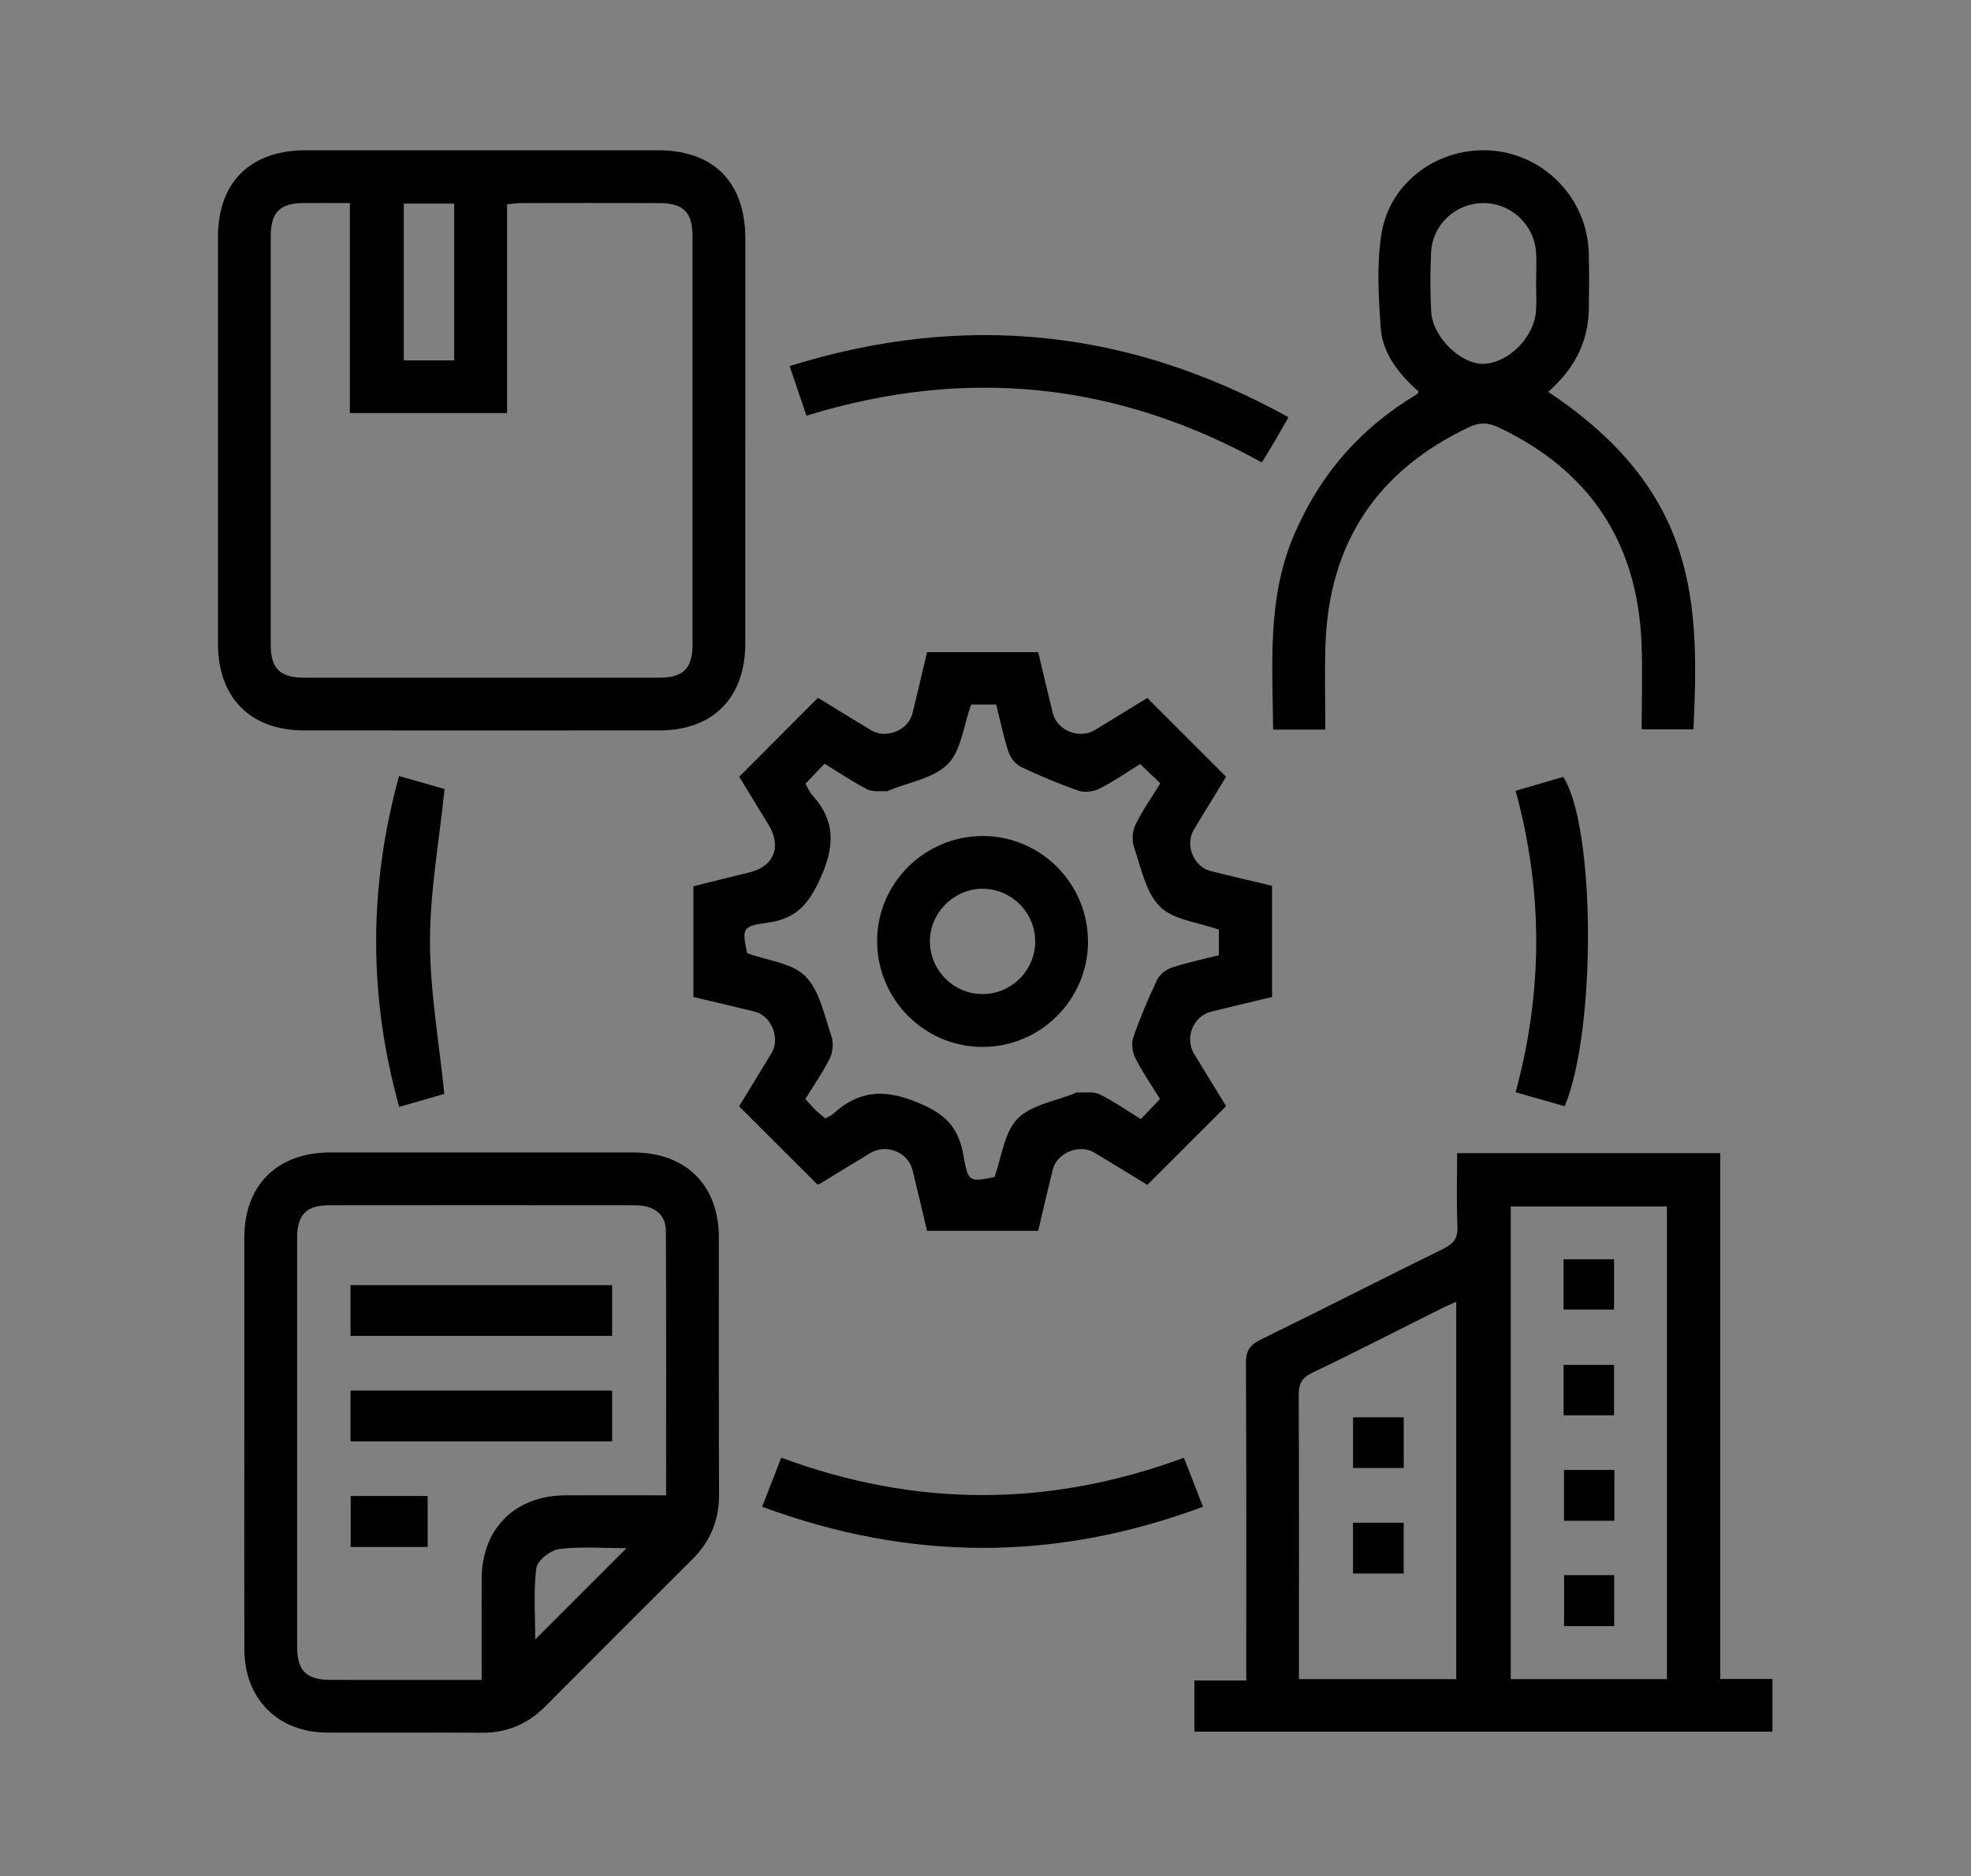
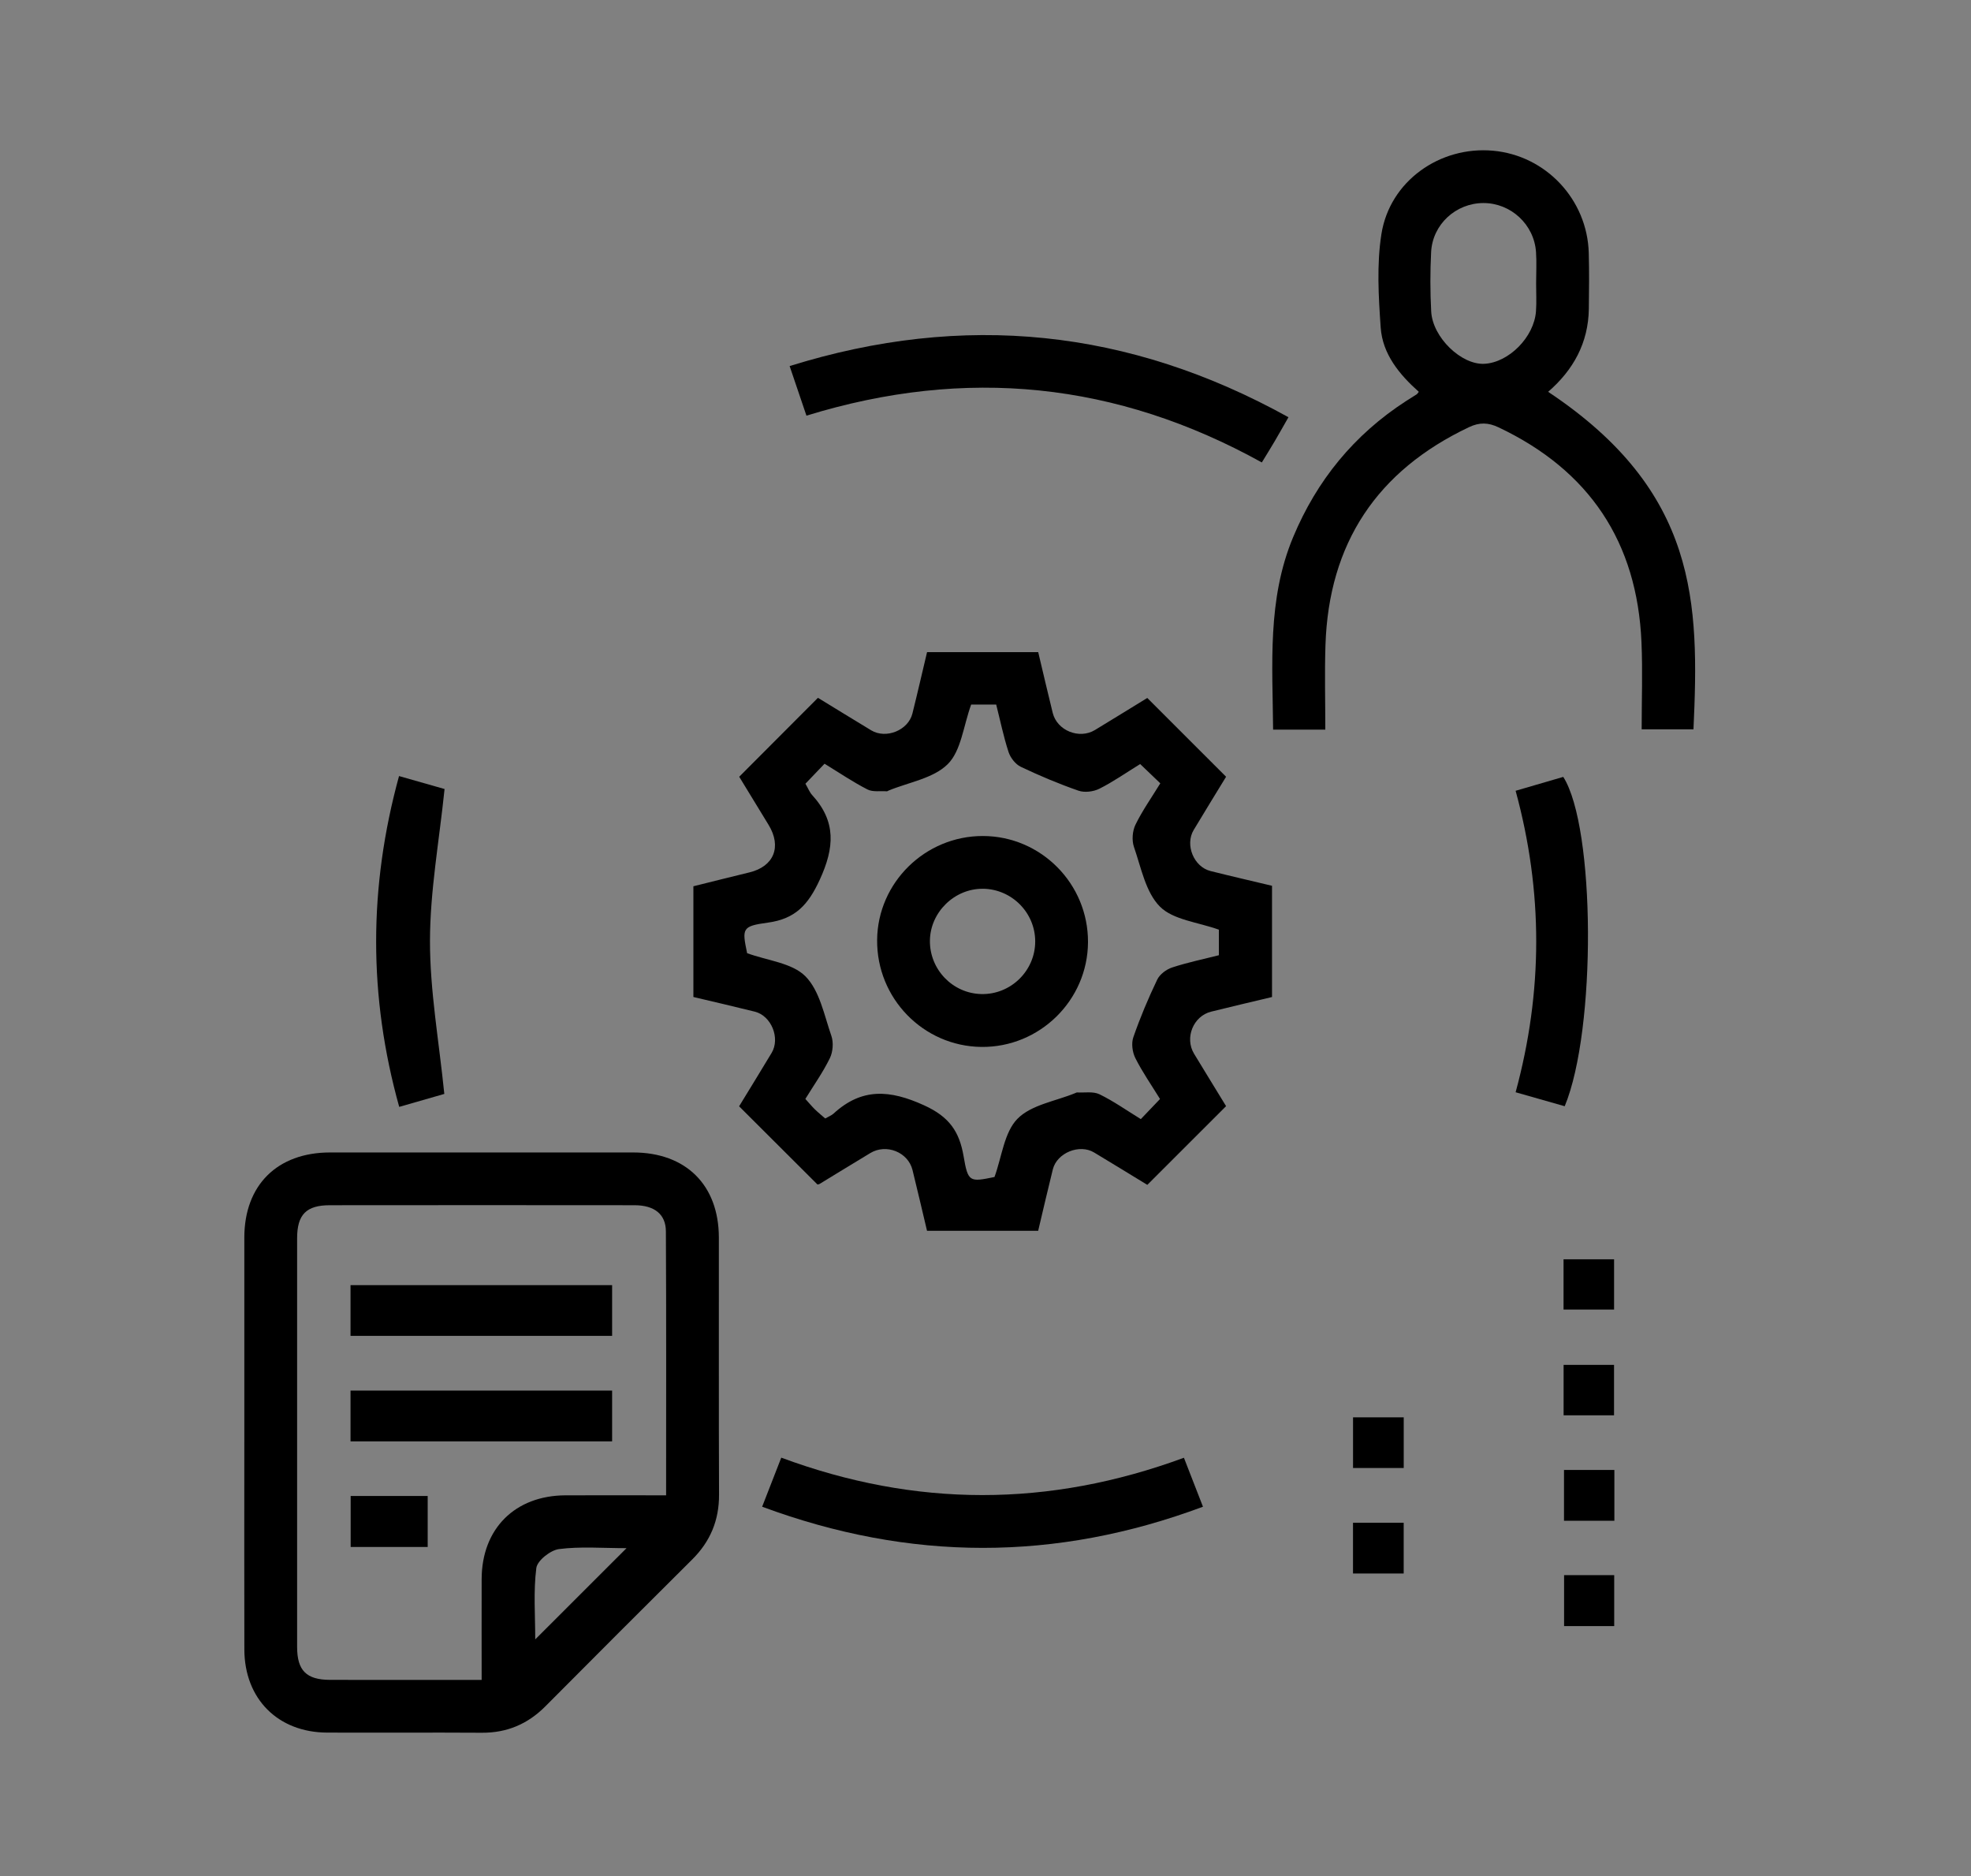
<svg xmlns="http://www.w3.org/2000/svg" id="Layer_6" data-name="Layer 6" viewBox="0 0 543.24 517.01">
  <rect x="0" y="0" width="543.24" height="517.01" fill="#808080" stroke="none" />
-   <path d="M205.41,121.56c0,18.61,.02,37.23,0,55.84-.02,14.87-8.9,23.86-23.63,23.87-32.69,.03-65.38,.03-98.06,0-14.71-.01-23.63-9.03-23.64-23.85-.02-37.38-.02-74.76,0-112.14,0-15.04,8.92-23.86,24.08-23.87,32.39-.01,64.77-.01,97.16,0,15.37,0,24.09,8.8,24.1,24.3,.01,18.61,0,37.23,0,55.84ZM96.43,55.95c-4.72,0-8.79-.03-12.85,0-6.46,.06-8.96,2.59-8.96,9.18-.02,37.53-.02,75.06,0,112.59,0,6.48,2.57,9.01,9.13,9.02,32.69,.02,65.38,.02,98.07,0,6.49,0,9.05-2.58,9.05-9.1,.02-37.53,.02-75.06,0-112.59,0-6.52-2.56-9.07-9.06-9.09-12.71-.04-25.42-.02-38.14,0-1.15,0-2.3,.2-3.91,.35v57.51h-43.33V55.95Zm14.86,.17v43.19h13.9V56.11h-13.9Z" />
-   <path d="M401.62,317.76h72.5v144.89h14.39v14.52h-159.32v-14.09h14.3v-5.31c0-27.39,.07-54.77-.09-82.16-.02-3.38,1.08-5,4.06-6.46,16.83-8.24,33.51-16.77,50.33-25.03,2.8-1.38,4.05-2.86,3.91-6.12-.29-6.62-.09-13.26-.09-20.25Zm57.81,144.94v-130.23h-43.04v130.23h43.04Zm-58.07-.01v-103.96c-1.57,.7-2.81,1.2-4,1.8-11.89,5.94-23.71,12.03-35.71,17.76-3.01,1.44-3.71,3.19-3.7,6.24,.11,24.52,.06,49.03,.06,73.55v4.61h43.34Z" />
  <path d="M350.59,244.09v30.65c-5.66,1.35-11.23,2.65-16.78,4.03-4.93,1.23-7.35,7.22-4.71,11.59,2.97,4.91,5.98,9.78,8.83,14.45-7.27,7.26-14.32,14.31-21.71,21.69-4.67-2.84-9.65-5.92-14.68-8.93-4.03-2.42-10.22,.1-11.36,4.65-1.39,5.57-2.67,11.17-4.04,16.93h-30.64c-1.34-5.62-2.62-11.2-4-16.75-1.22-4.93-7.23-7.32-11.62-4.67-4.66,2.81-9.3,5.66-13.95,8.49-.25,.15-.57,.17-.62,.18-7.15-7.13-14.21-14.18-21.6-21.55,2.87-4.7,5.94-9.69,8.96-14.71,2.43-4.05-.07-10.23-4.63-11.37-5.57-1.39-11.17-2.67-16.93-4.04v-30.51c5.01-1.24,10.21-2.56,15.43-3.82,6.76-1.63,8.97-7.06,5.3-13.09-2.75-4.51-5.5-9.01-8.1-13.27,7.27-7.28,14.31-14.34,21.7-21.75,4.69,2.86,9.67,5.94,14.68,8.96,4.09,2.46,10.19,0,11.35-4.61,1.39-5.57,2.67-11.17,4.04-16.93h30.64c1.34,5.61,2.62,11.19,4,16.74,1.21,4.88,7.31,7.34,11.64,4.71,4.9-2.97,9.78-5.99,14.42-8.83,7.27,7.27,14.33,14.31,21.72,21.71-2.85,4.67-5.92,9.65-8.93,14.67-2.45,4.09,.02,10.15,4.63,11.31,5.57,1.4,11.16,2.68,16.97,4.07Zm-82.92-49.95c-2.16,5.97-2.76,12.73-6.44,16.41-3.95,3.95-10.8,5.01-16.38,7.32-.14,.06-.28,.19-.41,.18-1.81-.13-3.89,.25-5.38-.52-3.99-2.05-7.74-4.59-11.8-7.08-1.91,2-3.63,3.8-5.27,5.51,.77,1.33,1.16,2.37,1.86,3.13,6.65,7.28,6.16,14.48,2.09,23.32-3.19,6.93-6.72,10.8-14.32,11.83-7.14,.97-7.12,1.59-5.7,8.42,5.62,2.05,12.38,2.67,16.05,6.35,3.94,3.96,5.19,10.73,7.17,16.43,.63,1.81,.43,4.4-.41,6.14-1.9,3.89-4.44,7.47-6.76,11.24,1.01,1.11,1.77,2.03,2.62,2.87,.94,.91,1.96,1.73,2.86,2.52,1-.58,1.75-.86,2.29-1.35,7.78-7.14,15.51-6.59,24.96-2.28,6.95,3.17,9.72,7.22,10.89,14.07,1.21,7.11,1.65,7.1,8.51,5.68,2.04-5.61,2.67-12.31,6.33-16.04,3.8-3.87,10.53-4.85,15.98-7.1,.14-.06,.29-.16,.42-.16,2.08,.12,4.45-.34,6.19,.5,3.89,1.89,7.47,4.43,11.41,6.85,1.89-1.98,3.61-3.78,5.29-5.54-2.47-4.01-4.91-7.5-6.8-11.27-.82-1.63-1.14-4.06-.56-5.73,1.88-5.42,4.11-10.73,6.59-15.9,.7-1.46,2.51-2.82,4.1-3.34,4.26-1.4,8.69-2.31,12.89-3.38v-7.04c-5.8-2.09-12.57-2.68-16.24-6.35-3.94-3.95-5.18-10.73-7.16-16.44-.63-1.81-.43-4.4,.41-6.13,1.9-3.89,4.44-7.48,6.85-11.41-2-1.91-3.79-3.63-5.55-5.31-4,2.47-7.49,4.92-11.26,6.81-1.63,.81-4.06,1.11-5.74,.53-5.41-1.88-10.73-4.12-15.9-6.58-1.47-.7-2.86-2.49-3.38-4.08-1.39-4.27-2.29-8.69-3.4-13.07h-6.9Z" />
  <path d="M67.34,397.31c0-18.77-.02-37.54,0-56.31,.02-14.43,9.08-23.42,23.62-23.43,27.85-.02,55.71-.02,83.56,0,14.54,.01,23.59,8.99,23.61,23.44,.03,23.62-.05,47.23,.05,70.85,.03,7.08-2.41,12.92-7.41,17.88-13.53,13.44-27.01,26.94-40.46,40.46-4.85,4.87-10.57,7.31-17.48,7.27-14.23-.09-28.46,.02-42.69-.04-13.55-.06-22.75-9.3-22.79-22.89-.05-19.07-.01-38.15-.01-57.22Zm116.25,14.72c0-24.66,.07-48.7-.06-72.74-.03-4.74-3.21-7.17-8.62-7.18-28-.03-56-.03-83.99,0-6.5,0-9.03,2.56-9.03,9.11-.02,37.53-.02,75.06,0,112.6,0,6.52,2.56,9.06,9.07,9.08,11.2,.04,22.4,.01,33.6,.01,2.66,0,5.32,0,8.19,0,0-9.71-.03-18.78,0-27.84,.06-13.85,9.21-22.96,23.1-23.02,9.06-.04,18.11,0,27.73,0Zm-10.9,14.58c-6.64,0-12.7-.51-18.61,.25-2.37,.3-5.99,3.17-6.26,5.22-.82,6.41-.3,12.99-.3,19.67,8.43-8.43,16.52-16.51,25.16-25.14Z" />
  <path d="M426.68,107.96c41.37,27.51,41.66,58.2,40.07,93.01h-14.28c0-8.01,.29-16-.05-23.95-1.17-27.65-14.36-47.41-39.41-59.27-2.81-1.33-5.23-1.42-8.11-.05-25.39,12.03-38.67,32.01-39.58,60.08-.25,7.67-.04,15.36-.04,23.28h-14.39c-.14-17.86-1.66-35.83,5.51-53.02,6.54-15.68,16.8-28.23,31.06-37.48,1.01-.66,2.04-1.29,3.06-1.94,.12-.08,.19-.23,.53-.65-5.34-4.76-10-10.37-10.51-17.73-.59-8.55-1.12-17.33,.2-25.72,2.3-14.62,16.12-24.31,30.76-22.99,14.56,1.31,25.98,13.44,26.39,28.16,.14,5.14,.09,10.29,.02,15.44-.14,9.34-4.25,16.82-11.24,22.86Zm-3.3-29.89c0-2.88,.17-5.76-.03-8.63-.53-7.61-6.96-13.5-14.5-13.49-7.59,.02-14.03,5.88-14.41,13.54-.27,5.44-.27,10.91,.02,16.34,.38,7.16,8.34,14.77,14.68,14.42,6.74-.37,13.69-7.37,14.2-14.47,.19-2.56,.03-5.14,.04-7.72Z" />
  <path d="M217.63,100.87c48.08-14.96,93.53-10.25,137.49,14.1-1.42,2.49-2.58,4.56-3.78,6.6-1.14,1.94-2.33,3.84-3.56,5.86-39.95-22.13-81.55-26.44-125.51-12.89-1.53-4.5-2.99-8.82-4.64-13.68Z" />
  <path d="M326.31,401.7c1.79,4.59,3.41,8.77,5.25,13.49-40.61,15.15-80.77,15.09-121.5,0,1.8-4.62,3.47-8.91,5.27-13.52,37.03,13.73,73.71,13.76,110.99,.02Z" />
  <path d="M122.46,301.44c-3.29,.95-7.6,2.18-12.43,3.57-8.49-30.43-8.45-60.53-.05-91.16,4.77,1.36,9.18,2.61,12.55,3.57-1.48,14.34-4,28.09-4.02,41.84-.02,13.77,2.47,27.54,3.95,42.18Z" />
  <path d="M417.72,217.91c4.55-1.32,8.85-2.58,13.14-3.83,8.86,13.88,9.17,69.6,.4,90.75-4.37-1.24-8.79-2.5-13.53-3.85,7.55-27.77,7.59-55.26,0-83.07Z" />
  <path d="M430.92,360.89h14v-13.92h-14v13.92Zm13.99,29.13v-13.97h-13.98v13.97h13.98Zm.07,29.07v-14.05h-13.97v14.05h13.97Zm-13.94,14.91v14.13h13.91v-14.13h-13.91Z" fill="#fff" />
  <path d="M430.92,360.89v-13.92h14v13.92h-14Z" />
-   <path d="M444.91,390.02h-13.98v-13.97h13.98v13.97Z" />
+   <path d="M444.91,390.02h-13.98v-13.97h13.98Z" />
  <path d="M444.98,419.1h-13.97v-14.05h13.97v14.05Z" />
  <path d="M431.04,434h13.91v14.13h-13.91v-14.13Z" />
  <path d="M386.89,390.56v13.96h-13.97v-13.96h13.97Z" />
  <path d="M386.88,419.61v13.98h-13.97v-13.98h13.97Z" />
  <path d="M299.87,259.63c-.08,16.01-13.33,29.03-29.38,28.86-16.02-.18-28.9-13.4-28.74-29.51,.16-15.79,13.26-28.64,29.16-28.61,16.03,.03,29.04,13.18,28.96,29.27Zm-28.94-14.72c-7.84-.09-14.54,6.45-14.63,14.28-.09,7.95,6.25,14.55,14.17,14.73,8.1,.19,14.85-6.4,14.85-14.5,0-7.92-6.45-14.42-14.39-14.52Z" />
  <path d="M96.61,368.11v-13.98h72.1v13.98H96.61Z" />
  <path d="M96.61,397.18v-13.99h72.1v13.99H96.61Z" />
  <path d="M96.65,412.23h21.23v14.05h-21.23v-14.05Z" />
</svg>